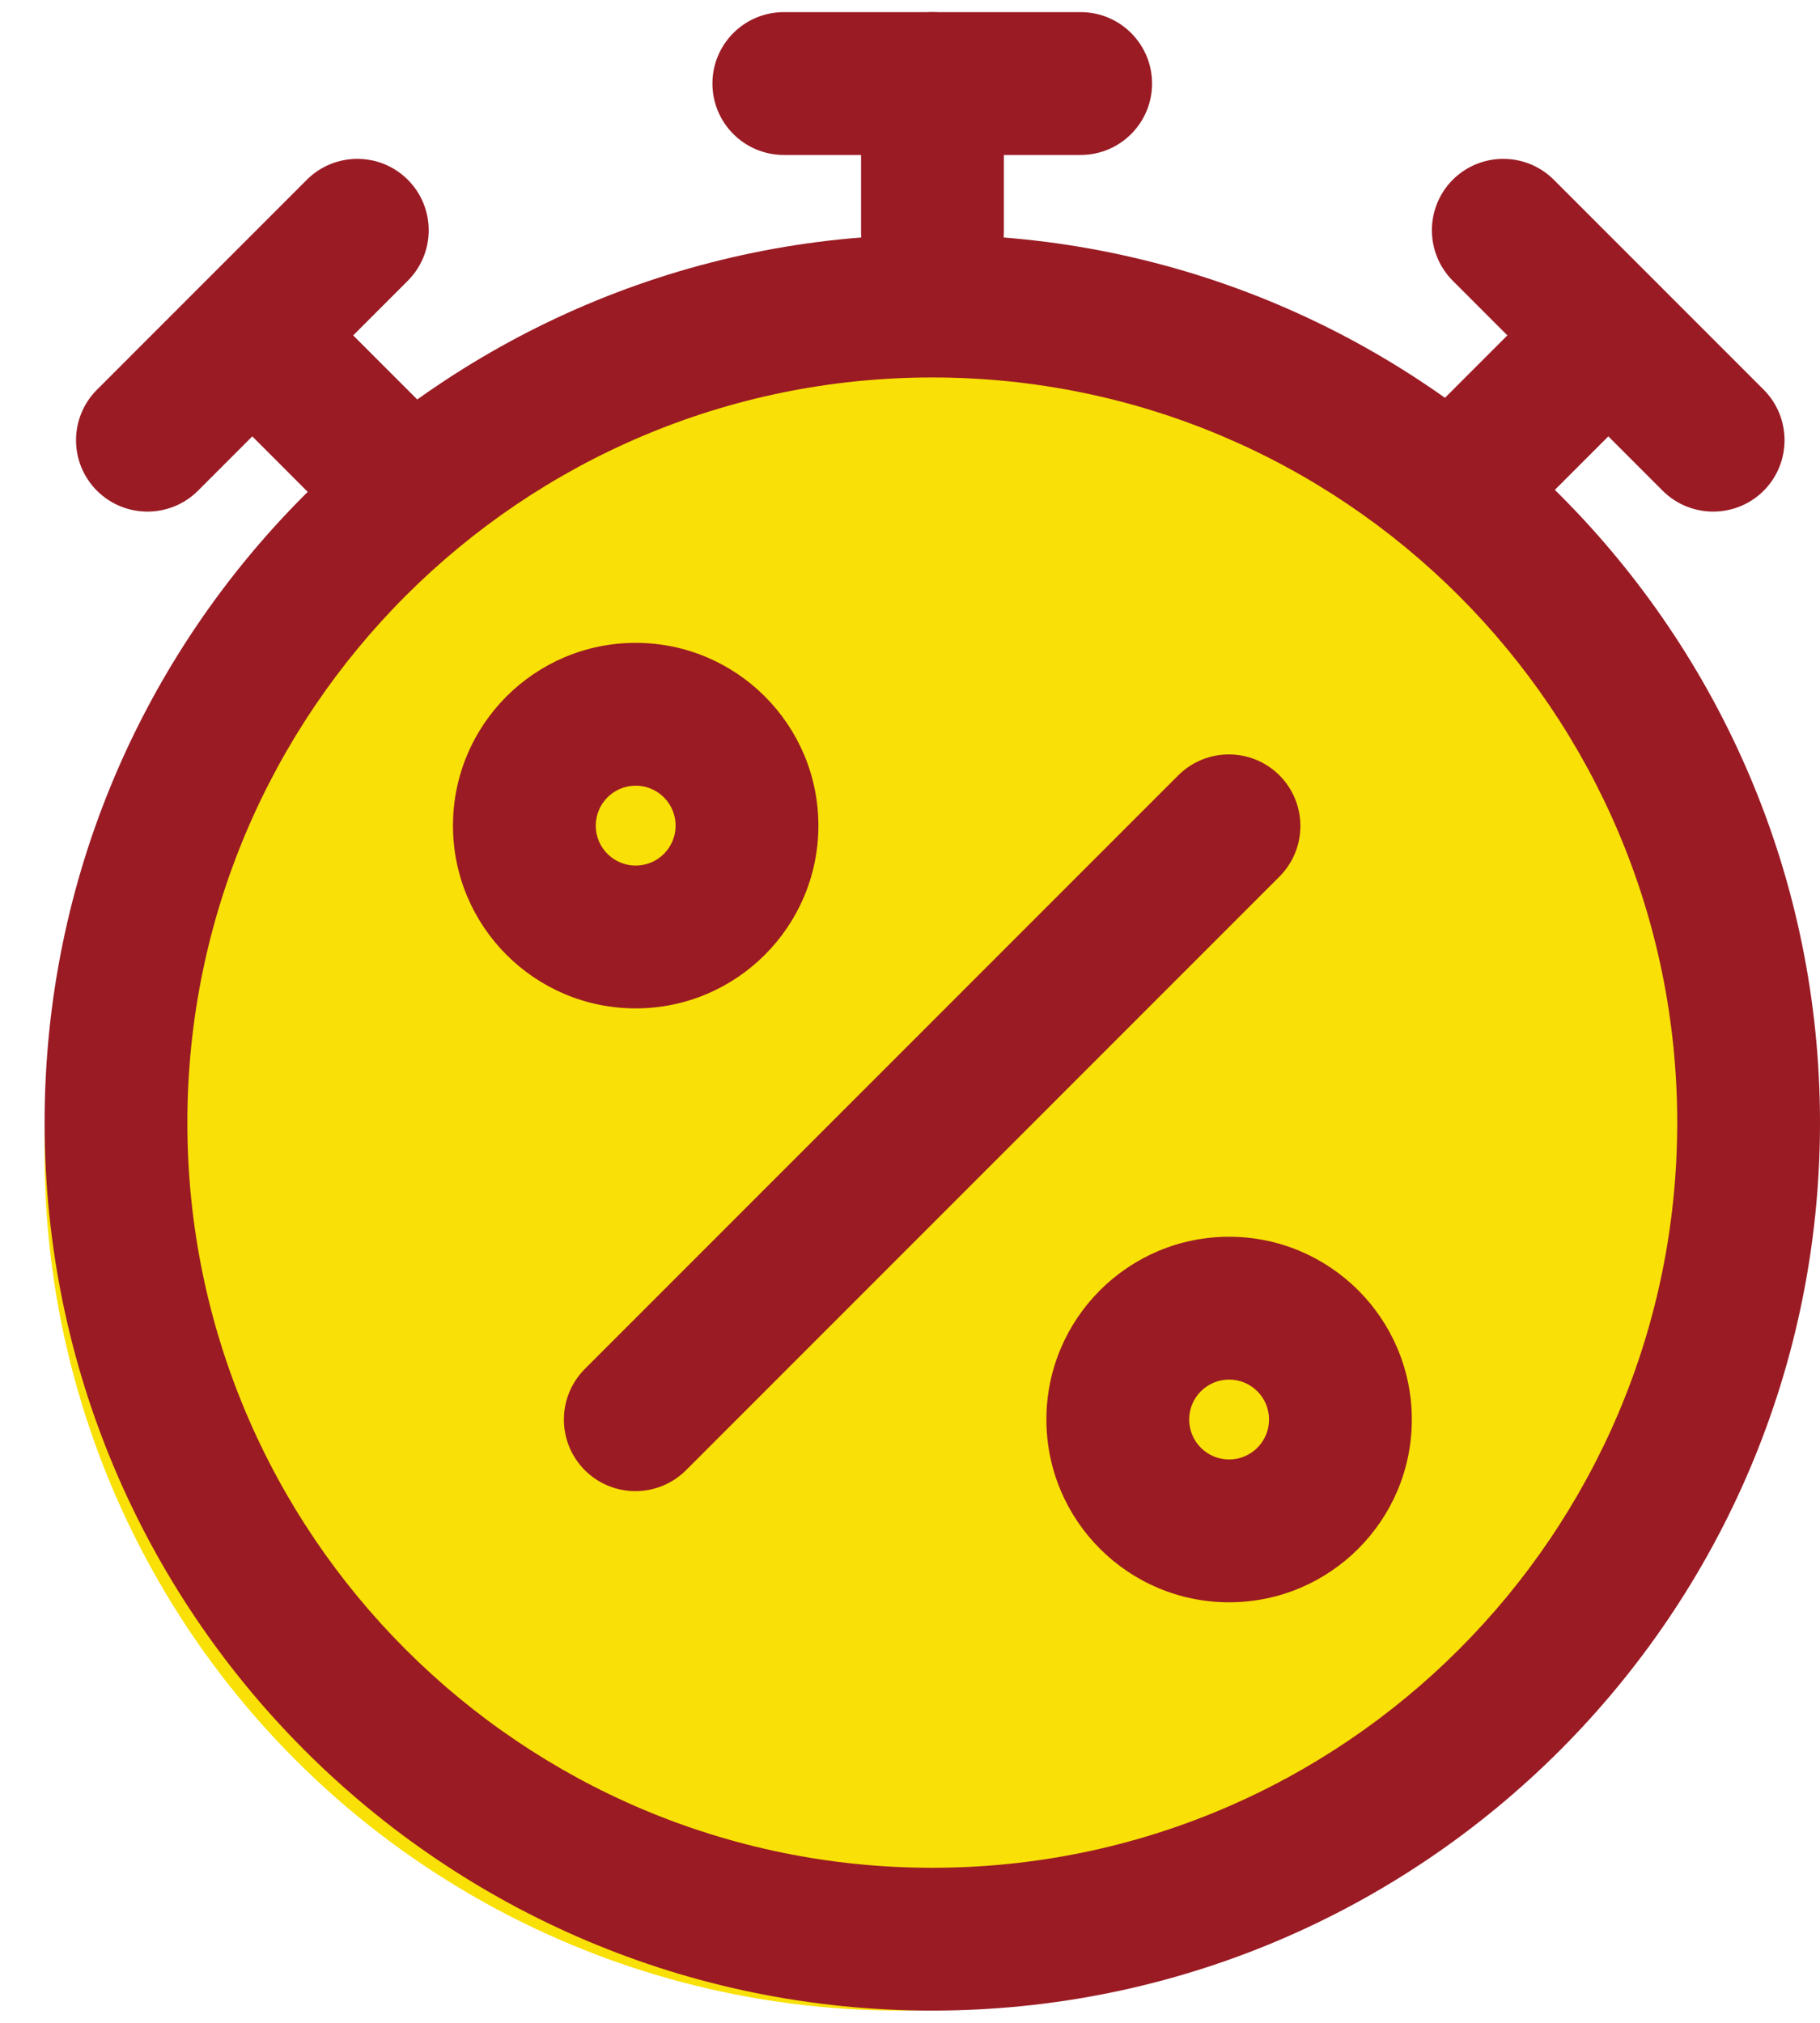
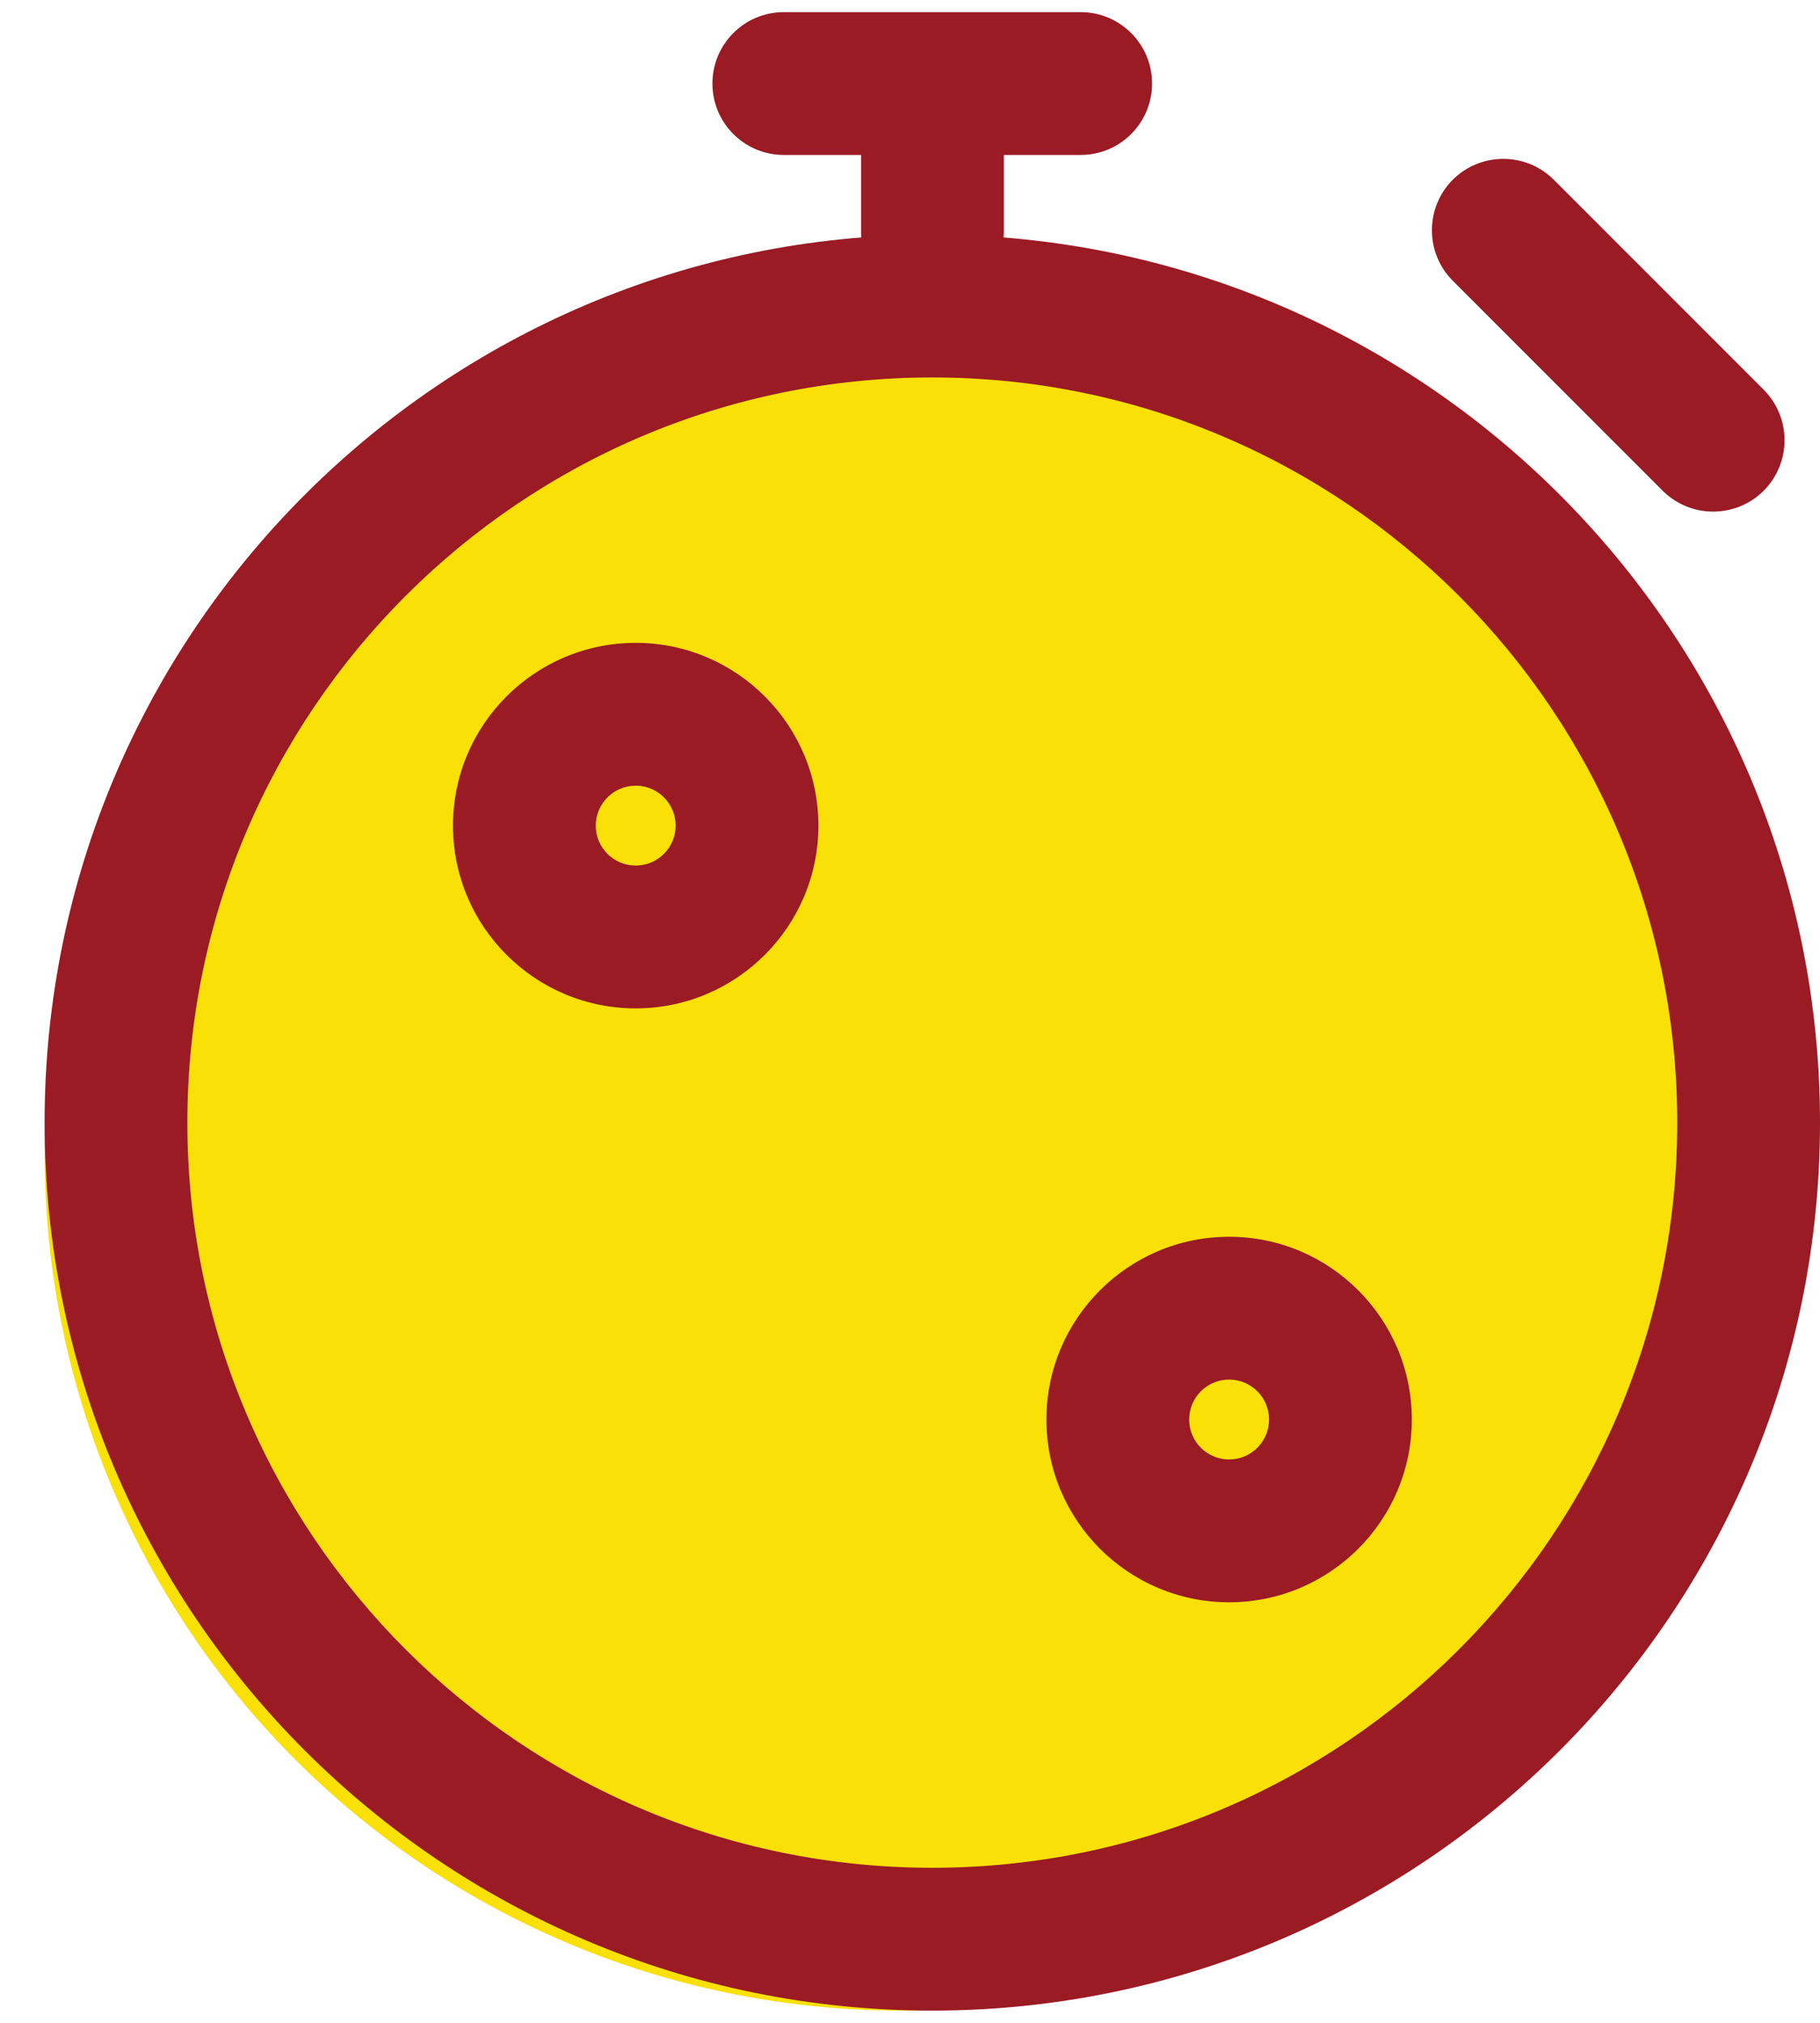
<svg xmlns="http://www.w3.org/2000/svg" width="18" height="20" viewBox="0 0 18 20" fill="none">
  <circle cx="8.909" cy="11.411" r="8.468" fill="#F9E006" />
  <path fill-rule="evenodd" clip-rule="evenodd" d="M9.22 2.32C14.066 2.32 18 6.254 18 11.1C18 15.945 14.066 19.879 9.22 19.879C4.375 19.879 0.441 15.945 0.441 11.1C0.441 6.254 4.375 2.32 9.22 2.32ZM9.22 3.732C5.154 3.732 1.853 7.034 1.853 11.1C1.853 15.166 5.154 18.467 9.22 18.467C13.287 18.467 16.588 15.166 16.588 11.1C16.588 7.034 13.287 3.732 9.22 3.732Z" fill="#9A1B24" />
-   <path fill-rule="evenodd" clip-rule="evenodd" d="M9.928 2.294C9.928 2.684 9.612 3 9.222 3C8.832 3 8.516 2.684 8.516 2.294V0.826C8.516 0.436 8.832 0.12 9.222 0.12C9.612 0.12 9.928 0.436 9.928 0.826V2.294Z" fill="#9A1B24" />
+   <path fill-rule="evenodd" clip-rule="evenodd" d="M9.928 2.294C9.928 2.684 9.612 3 9.222 3C8.832 3 8.516 2.684 8.516 2.294V0.826C9.612 0.12 9.928 0.436 9.928 0.826V2.294Z" fill="#9A1B24" />
  <path fill-rule="evenodd" clip-rule="evenodd" d="M7.752 1.532C7.362 1.532 7.046 1.216 7.046 0.826C7.046 0.436 7.362 0.12 7.752 0.12H10.688C11.078 0.12 11.394 0.436 11.394 0.826C11.394 1.216 11.078 1.532 10.688 1.532H7.752Z" fill="#9A1B24" />
-   <path fill-rule="evenodd" clip-rule="evenodd" d="M15.196 5.025C14.921 5.301 14.473 5.3 14.198 5.025C13.922 4.749 13.922 4.302 14.197 4.027L15.405 2.819C15.681 2.544 16.128 2.544 16.403 2.819C16.679 3.095 16.679 3.542 16.404 3.817L15.196 5.025Z" fill="#9A1B24" />
  <path fill-rule="evenodd" clip-rule="evenodd" d="M14.368 2.776C14.093 2.5 14.093 2.053 14.368 1.777C14.644 1.502 15.091 1.502 15.367 1.777L17.443 3.853C17.718 4.129 17.718 4.576 17.443 4.852C17.167 5.127 16.72 5.127 16.444 4.852L14.368 2.776Z" fill="#9A1B24" />
-   <path fill-rule="evenodd" clip-rule="evenodd" d="M4.204 4.027C4.479 4.302 4.479 4.749 4.204 5.025C3.928 5.3 3.481 5.301 3.205 5.025L1.998 3.817C1.722 3.542 1.723 3.095 1.998 2.819C2.274 2.544 2.721 2.544 2.996 2.819L4.204 4.027Z" fill="#9A1B24" />
-   <path fill-rule="evenodd" clip-rule="evenodd" d="M3.035 1.777C3.311 1.502 3.758 1.502 4.033 1.777C4.309 2.053 4.309 2.5 4.033 2.776L1.958 4.852C1.682 5.127 1.235 5.127 0.959 4.852C0.683 4.576 0.683 4.129 0.959 3.853L3.035 1.777Z" fill="#9A1B24" />
-   <path fill-rule="evenodd" clip-rule="evenodd" d="M6.785 14.536C6.508 14.812 6.061 14.812 5.784 14.536C5.508 14.259 5.508 13.812 5.784 13.535L11.653 7.666C11.93 7.39 12.377 7.39 12.654 7.666C12.93 7.943 12.93 8.39 12.654 8.667L6.785 14.536Z" fill="#9A1B24" />
  <path fill-rule="evenodd" clip-rule="evenodd" d="M6.287 6.356C7.284 6.356 8.094 7.166 8.094 8.163C8.094 9.16 7.284 9.97 6.287 9.97C5.289 9.97 4.48 9.16 4.48 8.163C4.48 7.166 5.289 6.356 6.287 6.356ZM6.287 7.768C6.069 7.768 5.892 7.945 5.892 8.163C5.892 8.381 6.069 8.558 6.287 8.558C6.505 8.558 6.682 8.381 6.682 8.163C6.682 7.945 6.505 7.768 6.287 7.768Z" fill="#9A1B24" />
  <path fill-rule="evenodd" clip-rule="evenodd" d="M12.156 12.228C13.153 12.228 13.963 13.038 13.963 14.035C13.963 15.033 13.153 15.842 12.156 15.842C11.159 15.842 10.349 15.033 10.349 14.035C10.349 13.038 11.159 12.228 12.156 12.228ZM12.156 13.64C11.938 13.64 11.761 13.817 11.761 14.035C11.761 14.253 11.938 14.43 12.156 14.43C12.374 14.43 12.551 14.253 12.551 14.035C12.551 13.817 12.374 13.64 12.156 13.64Z" fill="#9A1B24" />
</svg>